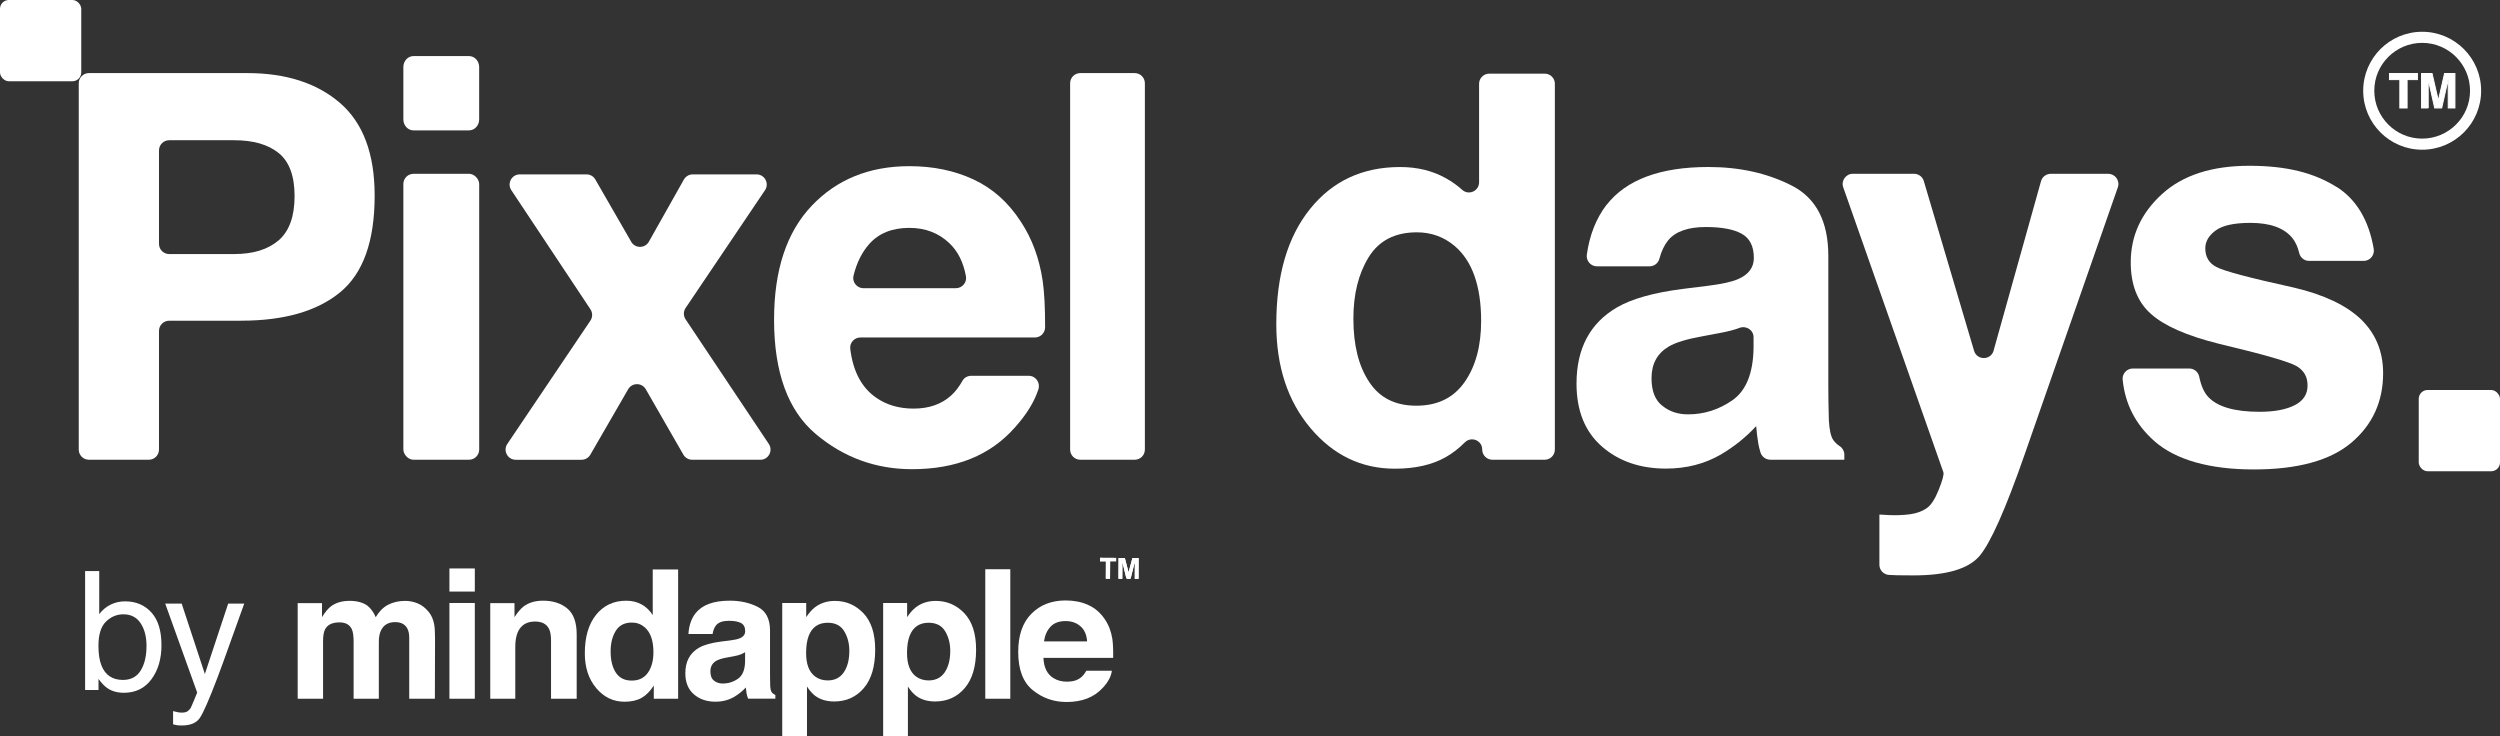
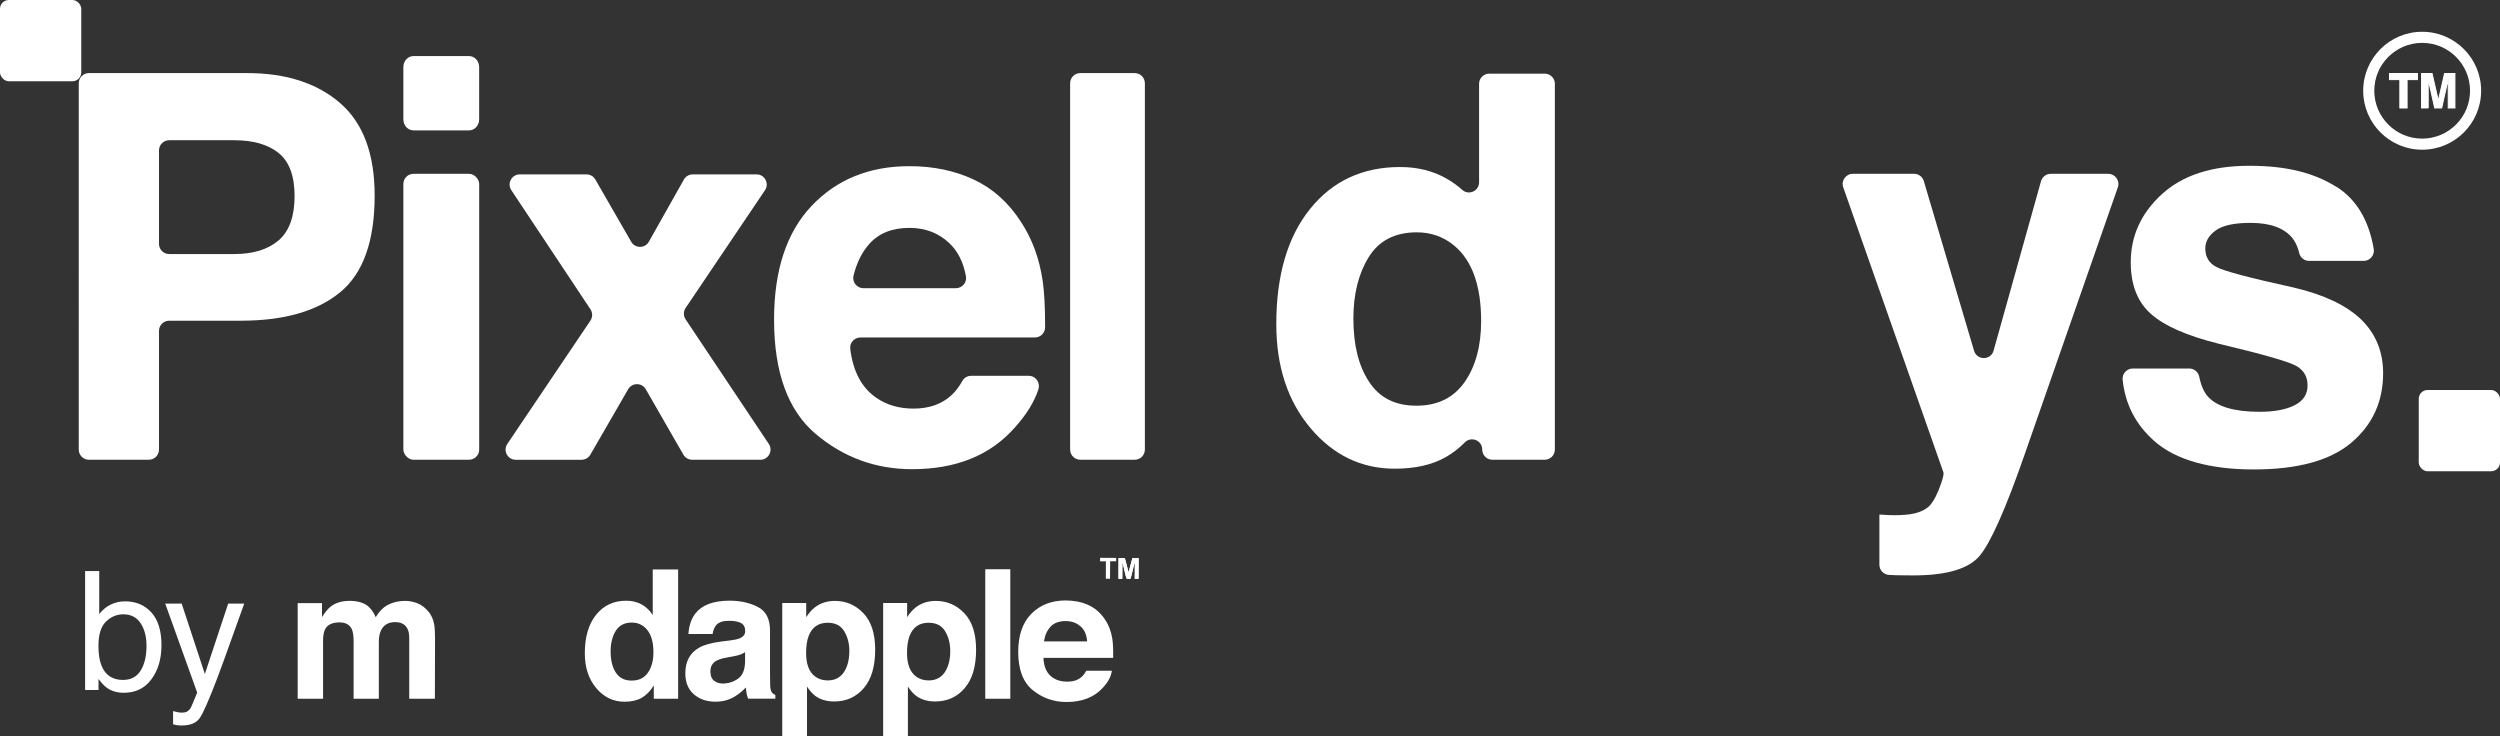
<svg xmlns="http://www.w3.org/2000/svg" id="Layer_2" data-name="Layer 2" viewBox="0 0 759.3 223.67">
  <rect x="0" y="0" width="759.3" height="223.67" fill="#333333" stroke="none" />
  <defs>
    <style>      .cls-1 {        clip-path: url(#clippath);      }      .cls-2, .cls-3 {        fill: #fff;      }      .cls-3 {        stroke: #fff;        stroke-miterlimit: 10;        stroke-width: .3px;      }      .cls-4 {        clip-path: url(#clippath-1);      }    </style>
    <clipPath id="clippath">
      <path class="cls-2" d="m343.94,169.47c-.38,1.42-.76,2.82-1.14,4.22-.02,0-.04,0-.06,0-.37-1.41-.74-2.82-1.11-4.22h-1.9s-.03,6.32-.03,6.32h1.17s.02-4.72.02-4.72c.03,0,.05,0,.08,0,.02.08.05.16.07.23.29,1.22.59,2.43.88,3.65.22.89.22.88,1.14.89.23,0,.32-.06.38-.29.27-1.14.56-2.27.85-3.4.09-.36.18-.72.28-1.07.03,0,.07.01.1.01l-.02,4.73h1.16s.03-6.33.03-6.33h-1.9Z" />
    </clipPath>
    <clipPath id="clippath-1">
-       <polygon class="cls-2" points="334.12 169.42 334.11 170.48 335.88 170.49 335.86 175.77 337.14 175.78 337.17 170.46 339 170.47 339 169.45 334.12 169.42" />
-     </clipPath>
+       </clipPath>
  </defs>
  <g id="Warstwa_1" data-name="Warstwa 1">
    <g>
      <path class="cls-2" d="m73.22,97.41h-21.84c-1.71,0-3.09,1.38-3.09,3.09v36.04c0,1.71-1.38,3.09-3.09,3.09h-18.19c-1.71,0-3.09-1.38-3.09-3.09V25.29c0-1.71,1.38-3.09,3.09-3.09h48.06c11.79,0,21.19,3.03,28.2,9.08,7.01,6.05,10.52,15.43,10.52,28.12,0,13.86-3.5,23.66-10.52,29.4-7.01,5.74-17.02,8.6-30.04,8.6Zm11.47-24.46c3.19-2.81,4.78-7.28,4.78-13.39s-1.61-10.46-4.82-13.07c-3.21-2.6-7.72-3.9-13.5-3.9h-19.77c-1.71,0-3.09,1.38-3.09,3.09v28.39c0,1.71,1.38,3.09,3.09,3.09h19.77c5.79,0,10.3-1.41,13.54-4.22Z" />
      <path class="cls-2" d="m145.53,20.36v15.91c0,1.84-1.38,3.33-3.09,3.33h-16.84c-1.71,0-3.09-1.49-3.09-3.33v-15.91c0-1.84,1.38-3.33,3.09-3.33h16.84c1.71,0,3.09,1.49,3.09,3.33Z" />
      <rect class="cls-2" x="122.51" y="52.79" width="23.03" height="86.84" rx="3.09" ry="3.09" />
      <path class="cls-2" d="m230.94,139.63h-20.71c-1.11,0-2.13-.59-2.68-1.55l-11.41-19.85c-1.19-2.07-4.17-2.07-5.36,0l-11.48,19.86c-.55.96-1.57,1.55-2.68,1.55h-19.97c-2.48,0-3.95-2.77-2.56-4.82l25.23-37.44c.7-1.04.7-2.4.01-3.44l-24.03-36.18c-1.37-2.06.11-4.8,2.58-4.8h20.25c1.11,0,2.13.59,2.68,1.55l10.9,18.92c1.2,2.08,4.2,2.06,5.37-.03l10.63-18.87c.55-.97,1.58-1.57,2.69-1.57h19.38c2.48,0,3.95,2.77,2.56,4.82l-24.11,35.76c-.7,1.04-.7,2.4,0,3.45l25.27,37.84c1.37,2.06-.1,4.81-2.57,4.81Z" />
-       <path class="cls-2" d="m312.45,114.14c2.15,0,3.59,2.11,2.92,4.15-1.25,3.81-3.63,7.65-7.13,11.54-7.44,8.45-17.84,12.67-31.23,12.67-11.05,0-20.79-3.56-29.24-10.68-8.44-7.12-12.67-18.7-12.67-34.74,0-15.03,3.81-26.56,11.43-34.58,7.62-8.02,17.51-12.03,29.68-12.03,7.22,0,13.73,1.35,19.52,4.06,5.79,2.71,10.57,6.98,14.34,12.83,3.4,5.15,5.6,11.13,6.61,17.93.5,3.41.75,8.11.74,14.1,0,1.71-1.38,3.11-3.09,3.11h-53.01c-1.85,0-3.31,1.62-3.08,3.46.85,6.89,3.49,11.84,7.94,14.87,3.14,2.18,6.9,3.27,11.31,3.27,4.67,0,8.47-1.33,11.39-3.98,1.27-1.14,2.41-2.63,3.45-4.48.53-.95,1.56-1.5,2.65-1.5h17.47Zm-22.13-26.61c1.91,0,3.41-1.74,3.06-3.62-.78-4.25-2.45-7.6-5.03-10.04-3.27-3.11-7.32-4.66-12.15-4.66-5.26,0-9.34,1.65-12.23,4.94-2.21,2.51-3.79,5.7-4.74,9.57-.48,1.94,1.03,3.82,3.03,3.82h28.06Z" />
+       <path class="cls-2" d="m312.45,114.14c2.15,0,3.59,2.11,2.92,4.15-1.25,3.81-3.63,7.65-7.13,11.54-7.44,8.45-17.84,12.67-31.23,12.67-11.05,0-20.79-3.56-29.24-10.68-8.44-7.12-12.67-18.7-12.67-34.74,0-15.03,3.81-26.56,11.43-34.58,7.62-8.02,17.51-12.03,29.68-12.03,7.22,0,13.73,1.35,19.52,4.06,5.79,2.71,10.57,6.98,14.34,12.83,3.4,5.15,5.6,11.13,6.61,17.93.5,3.41.75,8.11.74,14.1,0,1.71-1.38,3.11-3.09,3.11h-53.01c-1.85,0-3.31,1.62-3.08,3.46.85,6.89,3.49,11.84,7.94,14.87,3.14,2.18,6.9,3.27,11.31,3.27,4.67,0,8.47-1.33,11.39-3.98,1.27-1.14,2.41-2.63,3.45-4.48.53-.95,1.56-1.5,2.65-1.5h17.47Zm-22.13-26.61c1.91,0,3.41-1.74,3.06-3.62-.78-4.25-2.45-7.6-5.03-10.04-3.27-3.11-7.32-4.66-12.15-4.66-5.26,0-9.34,1.65-12.23,4.94-2.21,2.51-3.79,5.7-4.74,9.57-.48,1.94,1.03,3.82,3.03,3.82h28.06" />
      <path class="cls-2" d="m328.11,22.2h16.52c1.71,0,3.09,1.38,3.09,3.09v111.25c0,1.71-1.38,3.09-3.09,3.09h-16.52c-1.71,0-3.09-1.38-3.09-3.09V25.29c0-1.71,1.38-3.09,3.09-3.09Z" />
      <path class="cls-2" d="m472.24,25.45v111.09c0,1.71-1.38,3.09-3.09,3.09h-15.88c-1.71,0-3.09-1.38-3.09-3.09v-.02c0-2.77-3.34-4.11-5.29-2.15-1.82,1.83-3.75,3.32-5.78,4.47-4.14,2.34-9.29,3.51-15.46,3.51-10.15,0-18.68-4.1-25.61-12.31-6.93-8.21-10.4-18.73-10.4-31.59,0-14.82,3.41-26.48,10.24-34.97,6.82-8.5,15.95-12.75,27.37-12.75,5.26,0,9.93,1.15,14.02,3.47,1.75.99,3.36,2.14,4.83,3.46,1.99,1.78,5.13.37,5.13-2.3v-29.9c0-1.71,1.38-3.09,3.09-3.09h16.84c1.71,0,3.09,1.38,3.09,3.09Zm-61.19,71.32c0,8.02,1.59,14.42,4.78,19.2,3.13,4.83,7.91,7.25,14.34,7.25s11.31-2.39,14.66-7.17c3.35-4.78,5.02-10.97,5.02-18.56,0-10.62-2.68-18.22-8.05-22.79-3.29-2.76-7.12-4.14-11.47-4.14-6.64,0-11.51,2.51-14.62,7.53-3.11,5.02-4.66,11.25-4.66,18.68Z" />
-       <path class="cls-2" d="m487.98,62.19c6-7.65,16.3-11.47,30.91-11.47,9.51,0,17.95,1.89,25.33,5.66,7.38,3.77,11.08,10.89,11.08,21.35v39.83c0,2.76.05,6.11.16,10.04.16,2.97.61,4.99,1.35,6.05.5.71,1.16,1.34,1.99,1.88.85.56,1.36,1.52,1.36,2.54v1.55h-22.49c-1.38,0-2.59-.92-2.99-2.24-.28-.93-.5-1.83-.65-2.7-.27-1.54-.48-3.29-.64-5.26-3.14,3.4-6.75,6.29-10.83,8.68-4.89,2.81-10.41,4.22-16.57,4.22-7.86,0-14.35-2.24-19.48-6.73-5.13-4.49-7.69-10.85-7.69-19.08,0-10.68,4.11-18.4,12.35-23.18,4.51-2.6,11.15-4.46,19.92-5.58l7.73-.96c4.2-.53,7.2-1.2,9-1.99,3.24-1.38,4.86-3.53,4.86-6.45,0-3.56-1.24-6.01-3.71-7.37-2.47-1.36-6.09-2.03-10.88-2.03-5.36,0-9.16,1.33-11.39,3.98-1.21,1.49-2.11,3.37-2.71,5.65-.36,1.36-1.58,2.31-2.98,2.31h-15.98c-1.88,0-3.34-1.68-3.08-3.54.84-6.01,2.85-11.07,6.02-15.18Zm16.89,61.03c2.13,1.75,4.73,2.63,7.81,2.63,4.89,0,9.39-1.43,13.5-4.3,4.12-2.87,6.25-8.1,6.41-15.69v-3.42c0-2.21-2.23-3.64-4.3-2.85-.01,0-.03.01-.04.02-1.46.56-3.47,1.08-6.01,1.55l-5.1.96c-4.78.85-8.21,1.89-10.28,3.11-3.51,2.07-5.26,5.28-5.26,9.64,0,3.88,1.09,6.67,3.27,8.37Z" />
      <path class="cls-2" d="m605.49,106.5l14.4-51.45c.37-1.34,1.59-2.26,2.98-2.26h17.44c2.13,0,3.62,2.1,2.92,4.11l-28.36,81.29c-5.74,16.46-10.28,26.68-13.62,30.63-3.35,3.96-10.04,5.94-20.08,5.94-2.02,0-3.64-.01-4.86-.04-.67-.01-1.52-.05-2.55-.1-1.65-.09-2.95-1.44-2.95-3.09v-15.25l2.87.16c2.23.1,4.35.03,6.37-.24,2.02-.27,3.72-.88,5.1-1.83,1.33-.9,2.56-2.79,3.7-5.66,1.14-2.87,1.6-4.62,1.4-5.26l-30.42-86.55c-.71-2.01.79-4.12,2.92-4.12h18.58c1.37,0,2.58.9,2.97,2.21l15.26,51.54c.88,2.98,5.11,2.94,5.94-.04Z" />
      <path class="cls-2" d="m709.72,56.78c5.99,3.84,9.74,10.11,11.23,18.82.32,1.89-1.14,3.64-3.06,3.64h-16.58c-1.43,0-2.66-.99-2.99-2.38-.43-1.83-1.12-3.34-2.07-4.55-2.5-3.08-6.75-4.62-12.75-4.62-4.94,0-8.46.77-10.56,2.31-2.1,1.54-3.15,3.35-3.15,5.42,0,2.6,1.12,4.49,3.35,5.66,2.23,1.22,10.12,3.32,23.66,6.29,9.03,2.13,15.8,5.34,20.31,9.64,4.46,4.36,6.69,9.8,6.69,16.33,0,8.6-3.2,15.63-9.6,21.07-6.4,5.44-16.29,8.17-29.68,8.17s-23.73-2.88-30.23-8.64c-5.66-5.01-8.86-11.23-9.6-18.63-.18-1.82,1.27-3.39,3.1-3.39h17.14c1.47,0,2.73,1.05,3.02,2.5.56,2.75,1.47,4.78,2.71,6.11,2.81,3.03,8.02,4.54,15.62,4.54,4.46,0,8.01-.66,10.63-1.99,2.63-1.33,3.94-3.32,3.94-5.98s-1.06-4.49-3.19-5.82c-2.12-1.33-10.01-3.61-23.66-6.85-9.82-2.44-16.76-5.5-20.79-9.16-4.04-3.61-6.06-8.82-6.06-15.61,0-8.02,3.15-14.91,9.44-20.67,6.29-5.76,15.15-8.64,26.57-8.64s19.68,2.15,26.53,6.45Z" />
      <rect class="cls-2" width="24.68" height="24.68" rx="2.69" ry="2.69" />
      <rect class="cls-2" x="734.62" y="118.45" width="24.68" height="24.68" rx="2.69" ry="2.69" />
      <g>
        <path class="cls-3" d="m734.22,22.32v1.86h-3.14v8.62h-2.2v-8.62h-3.15v-1.86h8.49Z" />
        <path class="cls-3" d="m737.51,32.8h-2.04v-10.48h3.19l1.91,8.24,1.89-8.24h3.15v10.48h-2.04v-7.09c0-.2,0-.49,0-.86s0-.65,0-.85l-1.98,8.79h-2.13l-1.97-8.79c0,.2,0,.48,0,.85,0,.37,0,.65,0,.86v7.09Z" />
      </g>
      <path class="cls-2" d="m751.89,27.56h-1.69c0,4.02-1.62,7.64-4.26,10.28-2.64,2.63-6.26,4.26-10.28,4.26-4.02,0-7.64-1.62-10.28-4.26-2.63-2.64-4.26-6.26-4.26-10.28,0-4.02,1.62-7.64,4.26-10.28,2.64-2.63,6.26-4.26,10.28-4.26,4.02,0,7.64,1.62,10.28,4.26,2.63,2.64,4.26,6.26,4.26,10.28h3.37c0-9.89-8.02-17.91-17.91-17.91-9.89,0-17.91,8.02-17.91,17.91,0,9.89,8.02,17.91,17.91,17.91,9.89,0,17.91-8.02,17.91-17.91h-1.68Z" />
      <path class="cls-2" d="m25.85,173.44h4.29v13.07c.97-1.26,2.12-2.22,3.47-2.88,1.35-.66,2.81-.99,4.38-.99,3.28,0,5.94,1.12,7.99,3.37,2.04,2.25,3.06,5.56,3.06,9.94,0,4.15-1.01,7.6-3.03,10.34-2.02,2.74-4.81,4.12-8.39,4.12-2,0-3.69-.48-5.07-1.45-.82-.57-1.7-1.49-2.63-2.75v3.36h-4.07v-36.13Zm16.87,30.22c1.19-1.9,1.78-4.4,1.78-7.5,0-2.76-.59-5.05-1.78-6.86-1.19-1.81-2.94-2.72-5.25-2.72-2.02,0-3.78.74-5.3,2.23s-2.27,3.94-2.27,7.35c0,2.47.31,4.47.93,6.01,1.16,2.89,3.34,4.34,6.52,4.34,2.39,0,4.19-.95,5.37-2.84Z" />
      <path class="cls-2" d="m69.3,183.32h4.88c-.62,1.68-2,5.53-4.14,11.53-1.6,4.51-2.94,8.19-4.02,11.04-2.55,6.7-4.34,10.78-5.39,12.25-1.04,1.47-2.84,2.2-5.39,2.2-.62,0-1.1-.02-1.43-.07-.33-.05-.75-.14-1.24-.27v-4.02c.77.21,1.32.34,1.66.39.34.05.64.07.91.07.82,0,1.41-.13,1.8-.4.38-.27.71-.6.97-.99.08-.13.37-.8.88-2.01.51-1.21.87-2.1,1.1-2.69l-9.71-27.02h5l7.04,21.38,7.08-21.38Z" />
      <g>
        <g>
          <g>
            <path class="cls-2" d="m343.94,169.47c-.38,1.42-.76,2.82-1.14,4.22-.02,0-.04,0-.06,0-.37-1.41-.74-2.82-1.11-4.22h-1.9s-.03,6.32-.03,6.32h1.17s.02-4.72.02-4.72c.03,0,.05,0,.08,0,.02.08.05.16.07.23.29,1.22.59,2.43.88,3.65.22.89.22.88,1.14.89.23,0,.32-.06.38-.29.27-1.14.56-2.27.85-3.4.09-.36.18-.72.28-1.07.03,0,.07.01.1.01l-.02,4.73h1.16s.03-6.33.03-6.33h-1.9Z" />
            <g class="cls-1">
              <rect class="cls-2" x="339.59" y="169.59" width="6.37" height="6.11" transform="translate(168.49 514.59) rotate(-89.73)" />
            </g>
          </g>
          <g>
            <polygon class="cls-2" points="334.12 169.42 334.11 170.48 335.88 170.49 335.86 175.77 337.14 175.78 337.17 170.46 339 170.47 339 169.45 334.12 169.42" />
            <g class="cls-4">
              <rect class="cls-2" x="333.37" y="170.16" width="6.34" height="4.88" transform="translate(162.34 508.32) rotate(-89.73)" />
            </g>
          </g>
        </g>
        <g>
          <path class="cls-2" d="m126.82,183.24c1.24.5,2.37,1.37,3.39,2.61.82,1.01,1.37,2.26,1.65,3.74.18.98.27,2.41.27,4.3l-.05,18.33h-7.79v-18.52c0-1.1-.18-2.01-.53-2.72-.68-1.35-1.92-2.03-3.74-2.03-2.1,0-3.55.87-4.35,2.61-.41.92-.61,2.04-.61,3.34v17.32h-7.66v-17.32c0-1.73-.18-2.98-.53-3.76-.64-1.4-1.89-2.11-3.76-2.11-2.17,0-3.63.7-4.38,2.11-.41.8-.61,1.99-.61,3.58v17.5h-7.71v-29.03h7.39v4.24c.94-1.51,1.83-2.59,2.67-3.23,1.48-1.14,3.39-1.71,5.74-1.71,2.22,0,4.02.49,5.39,1.47,1.1.91,1.94,2.07,2.51,3.5,1-1.71,2.23-2.96,3.71-3.76,1.56-.8,3.31-1.2,5.23-1.2,1.28,0,2.54.25,3.79.75Z" />
-           <path class="cls-2" d="m144.21,179.67h-7.71v-7.02h7.71v7.02Zm-7.71,3.47h7.71v29.08h-7.71v-29.08Z" />
-           <path class="cls-2" d="m172.29,184.81c1.9,1.57,2.86,4.19,2.86,7.83v19.58h-7.79v-17.69c0-1.53-.2-2.7-.61-3.52-.74-1.49-2.15-2.24-4.24-2.24-2.56,0-4.32,1.09-5.27,3.28-.49,1.16-.74,2.63-.74,4.43v15.74h-7.6v-29.03h7.36v4.24c.97-1.49,1.9-2.57,2.76-3.23,1.56-1.17,3.53-1.76,5.93-1.76,2.99,0,5.44.79,7.35,2.36Z" />
          <path class="cls-2" d="m194.91,183.6c1.37.77,2.48,1.85,3.34,3.22v-13.87h7.71v39.28h-7.39v-4.03c-1.09,1.73-2.32,2.98-3.71,3.76-1.39.78-3.11,1.17-5.18,1.17-3.4,0-6.26-1.37-8.58-4.12-2.32-2.75-3.48-6.27-3.48-10.58,0-4.96,1.14-8.87,3.43-11.71,2.29-2.85,5.34-4.27,9.17-4.27,1.76,0,3.33.39,4.7,1.16Zm1.87,20.72c1.12-1.6,1.68-3.67,1.68-6.22,0-3.56-.9-6.1-2.7-7.63-1.1-.92-2.38-1.39-3.84-1.39-2.22,0-3.86.84-4.9,2.52-1.04,1.68-1.56,3.77-1.56,6.26,0,2.69.53,4.83,1.59,6.44,1.06,1.61,2.66,2.41,4.82,2.41s3.79-.8,4.91-2.4Z" />
          <path class="cls-2" d="m221.65,194.53c1.42-.18,2.43-.4,3.04-.67,1.09-.46,1.64-1.18,1.64-2.16,0-1.19-.42-2.01-1.26-2.47-.84-.45-2.07-.68-3.69-.68-1.82,0-3.11.44-3.87,1.33-.54.66-.9,1.55-1.08,2.67h-7.34c.16-2.54.87-4.63,2.14-6.27,2.02-2.56,5.48-3.84,10.4-3.84,3.2,0,6.04.63,8.52,1.89,2.48,1.26,3.72,3.65,3.72,7.15v13.34c0,.92.02,2.05.05,3.36.05,1,.2,1.67.45,2.03.25.36.62.65,1.12.88v1.12h-8.27c-.23-.59-.39-1.14-.48-1.65-.09-.52-.16-1.1-.21-1.76-1.06,1.14-2.27,2.11-3.65,2.91-1.65.94-3.51,1.41-5.58,1.41-2.65,0-4.84-.75-6.56-2.25-1.73-1.5-2.59-3.63-2.59-6.39,0-3.58,1.39-6.16,4.17-7.76,1.52-.87,3.76-1.49,6.72-1.87l2.61-.32Zm4.65,3.55c-.49.3-.98.55-1.47.73-.5.19-1.18.36-2.04.52l-1.73.32c-1.62.28-2.79.63-3.5,1.04-1.2.69-1.8,1.77-1.8,3.23,0,1.3.37,2.24,1.1,2.81.73.58,1.62.87,2.67.87,1.66,0,3.19-.48,4.59-1.44,1.4-.96,2.13-2.71,2.18-5.26v-2.83Z" />
          <path class="cls-2" d="m262.25,186.26c2.37,2.51,3.56,6.19,3.56,11.05,0,5.12-1.16,9.03-3.48,11.71-2.32,2.69-5.3,4.03-8.96,4.03-2.33,0-4.26-.58-5.8-1.73-.84-.64-1.67-1.57-2.47-2.8v15.16h-7.52v-40.53h7.28v4.3c.82-1.26,1.7-2.26,2.63-2.99,1.7-1.3,3.72-1.95,6.07-1.95,3.42,0,6.31,1.25,8.69,3.76Zm-5.84,5.47c-1.03-1.73-2.71-2.59-5.03-2.59-2.79,0-4.7,1.31-5.74,3.92-.54,1.39-.81,3.15-.81,5.28,0,3.38.91,5.75,2.72,7.12,1.08.8,2.35,1.2,3.83,1.2,2.14,0,3.77-.82,4.89-2.45,1.12-1.64,1.69-3.82,1.69-6.54,0-2.24-.52-4.22-1.55-5.95Z" />
          <path class="cls-2" d="m292.9,186.26c2.37,2.51,3.56,6.19,3.56,11.05,0,5.12-1.16,9.03-3.48,11.71-2.32,2.69-5.3,4.03-8.96,4.03-2.33,0-4.26-.58-5.8-1.73-.84-.64-1.67-1.57-2.47-2.8v15.16h-7.52v-40.53h7.28v4.3c.82-1.26,1.7-2.26,2.63-2.99,1.7-1.3,3.72-1.95,6.07-1.95,3.42,0,6.31,1.25,8.69,3.76Zm-5.84,5.47c-1.03-1.73-2.71-2.59-5.03-2.59-2.79,0-4.7,1.31-5.74,3.92-.54,1.39-.81,3.15-.81,5.28,0,3.38.91,5.75,2.72,7.12,1.08.8,2.35,1.2,3.83,1.2,2.14,0,3.77-.82,4.89-2.45,1.12-1.64,1.69-3.82,1.69-6.54,0-2.24-.52-4.22-1.55-5.95Z" />
          <path class="cls-2" d="m306.85,212.22h-7.6v-39.33h7.6v39.33Z" />
          <path class="cls-2" d="m330.49,183.73c2.03.91,3.7,2.34,5.03,4.3,1.19,1.73,1.96,3.73,2.32,6.01.2,1.34.29,3.26.25,5.77h-21.18c.12,2.92,1.13,4.96,3.04,6.14,1.16.73,2.56,1.09,4.19,1.09,1.73,0,3.14-.44,4.22-1.33.59-.48,1.11-1.15,1.57-2h7.76c-.2,1.73-1.14,3.48-2.82,5.26-2.61,2.83-6.25,4.24-10.94,4.24-3.87,0-7.29-1.19-10.24-3.58-2.96-2.39-4.44-6.27-4.44-11.64,0-5.04,1.34-8.9,4.01-11.59,2.67-2.69,6.14-4.03,10.4-4.03,2.53,0,4.81.45,6.84,1.36Zm-11.38,6.57c-1.07,1.11-1.75,2.61-2.03,4.5h13.1c-.14-2.02-.81-3.55-2.03-4.6-1.21-1.05-2.72-1.57-4.51-1.57-1.95,0-3.46.55-4.54,1.66Z" />
        </g>
      </g>
    </g>
  </g>
</svg>